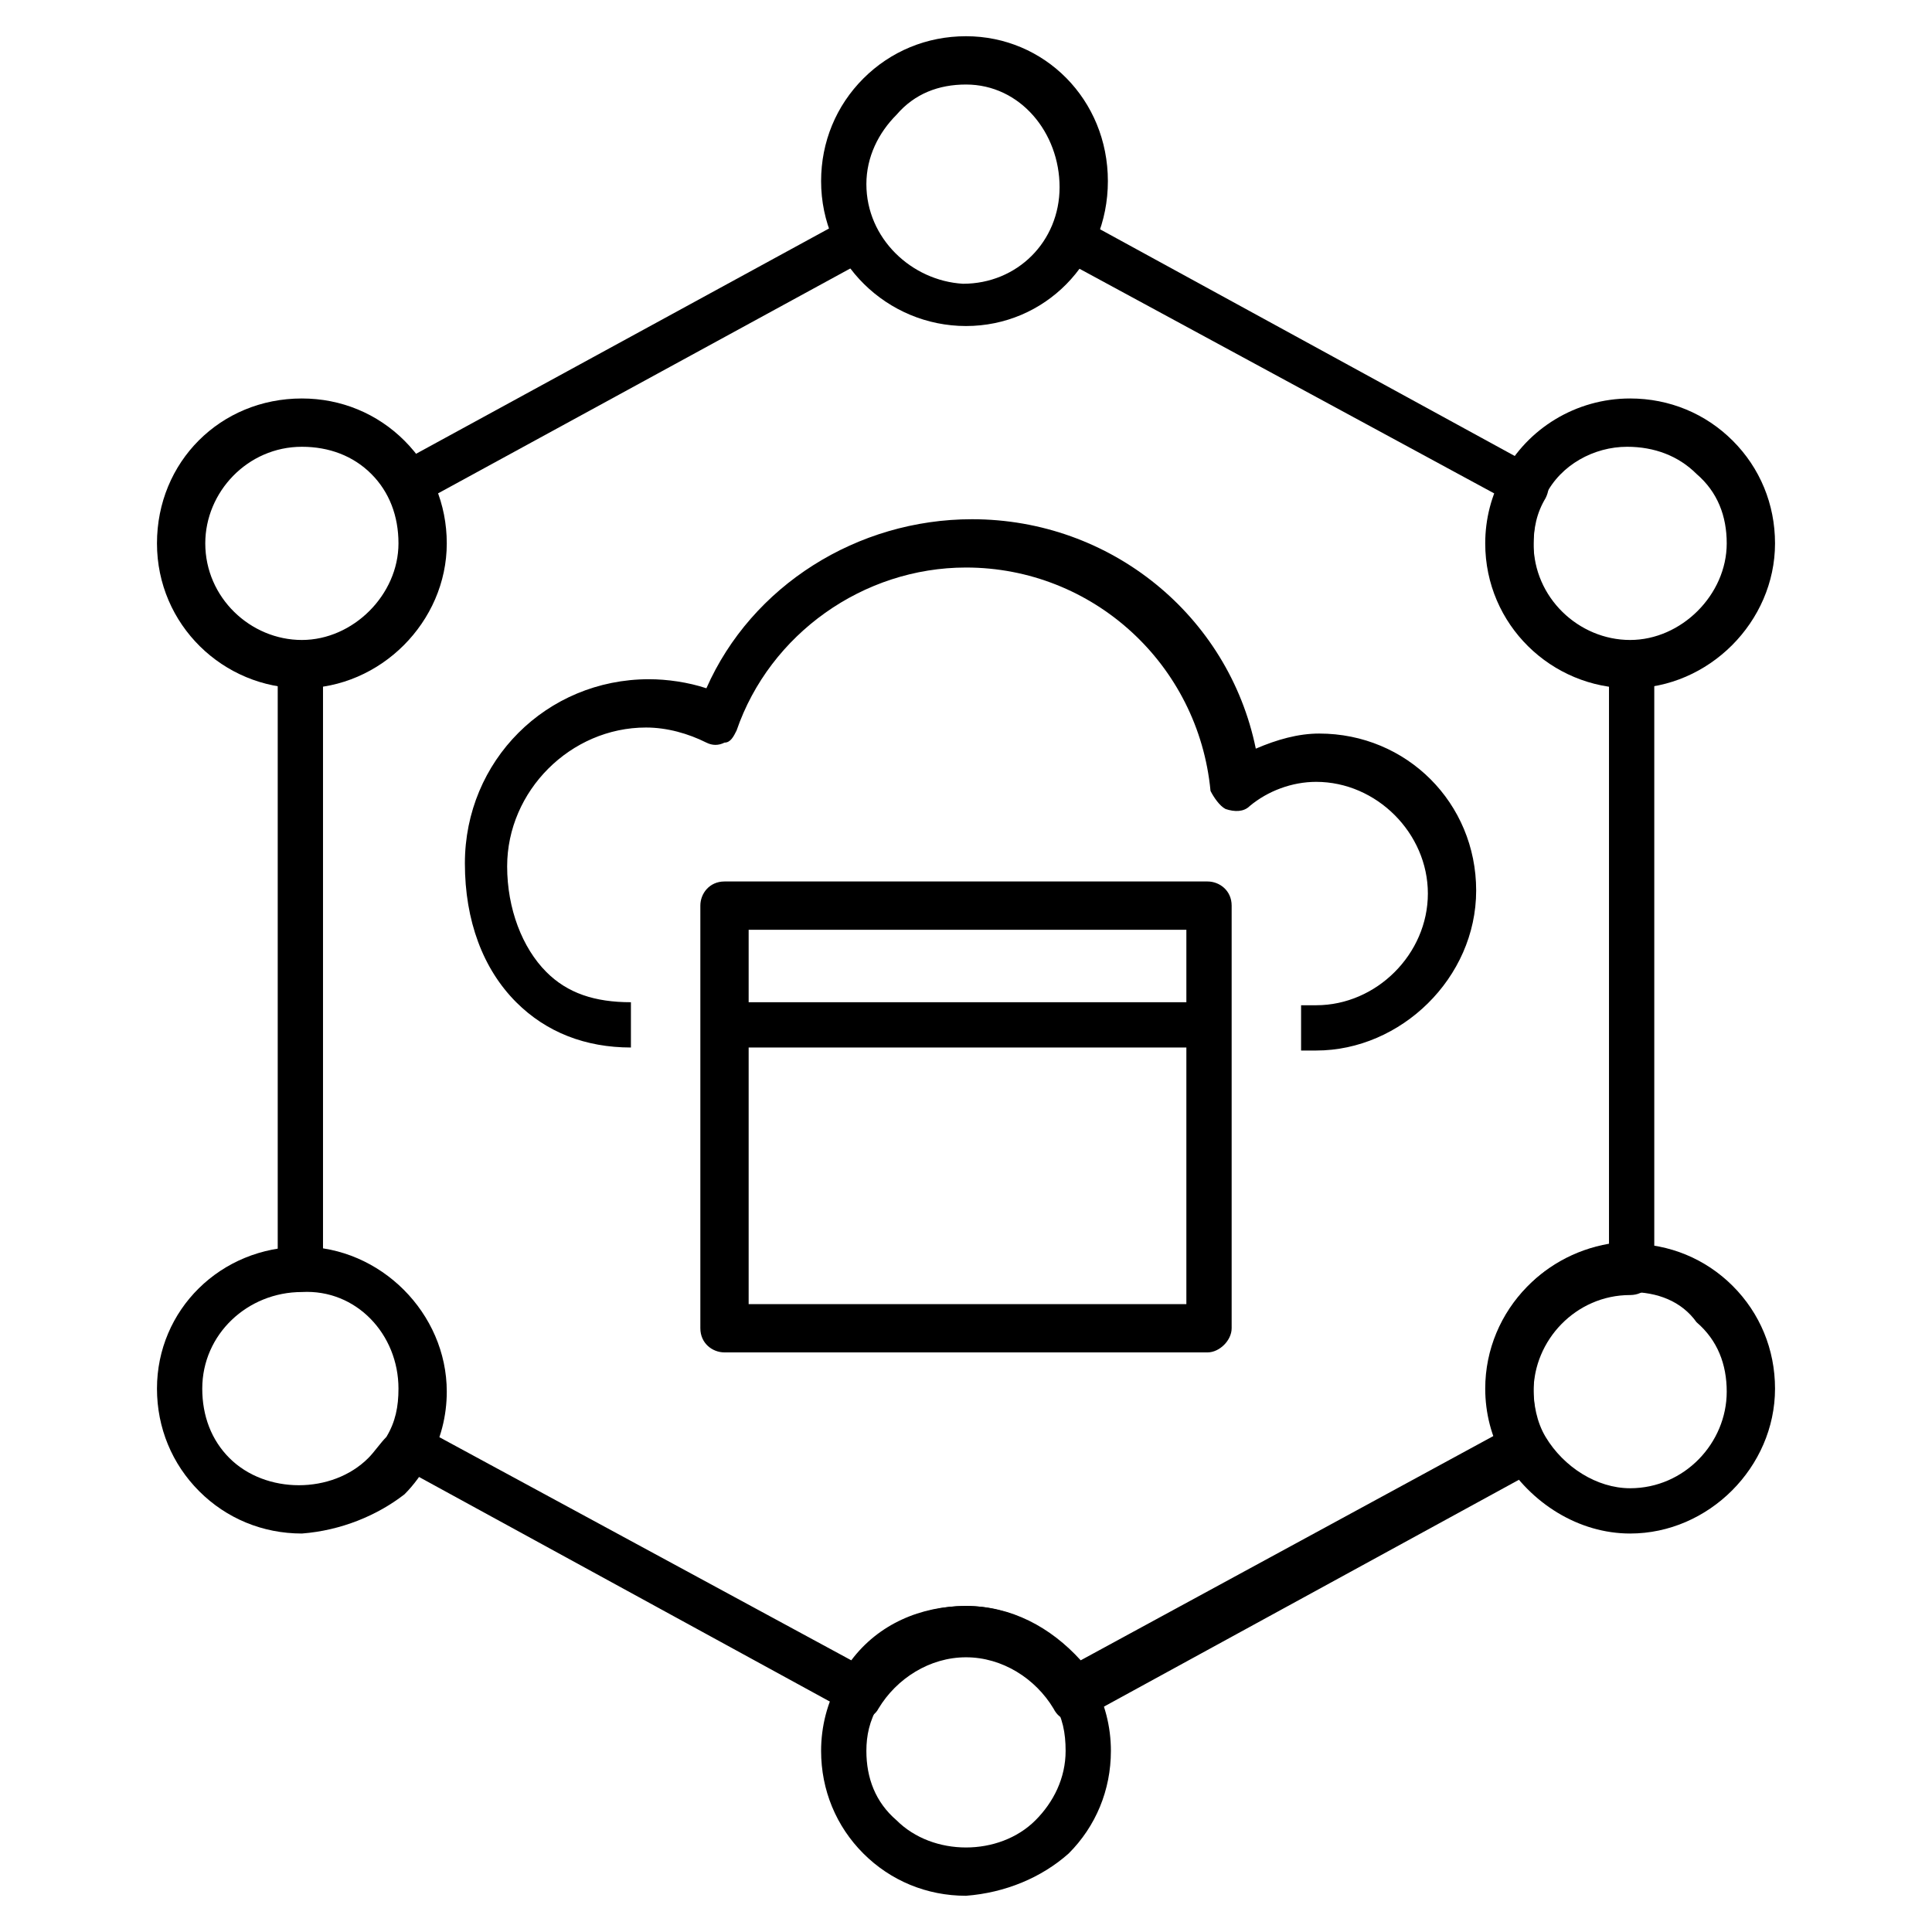
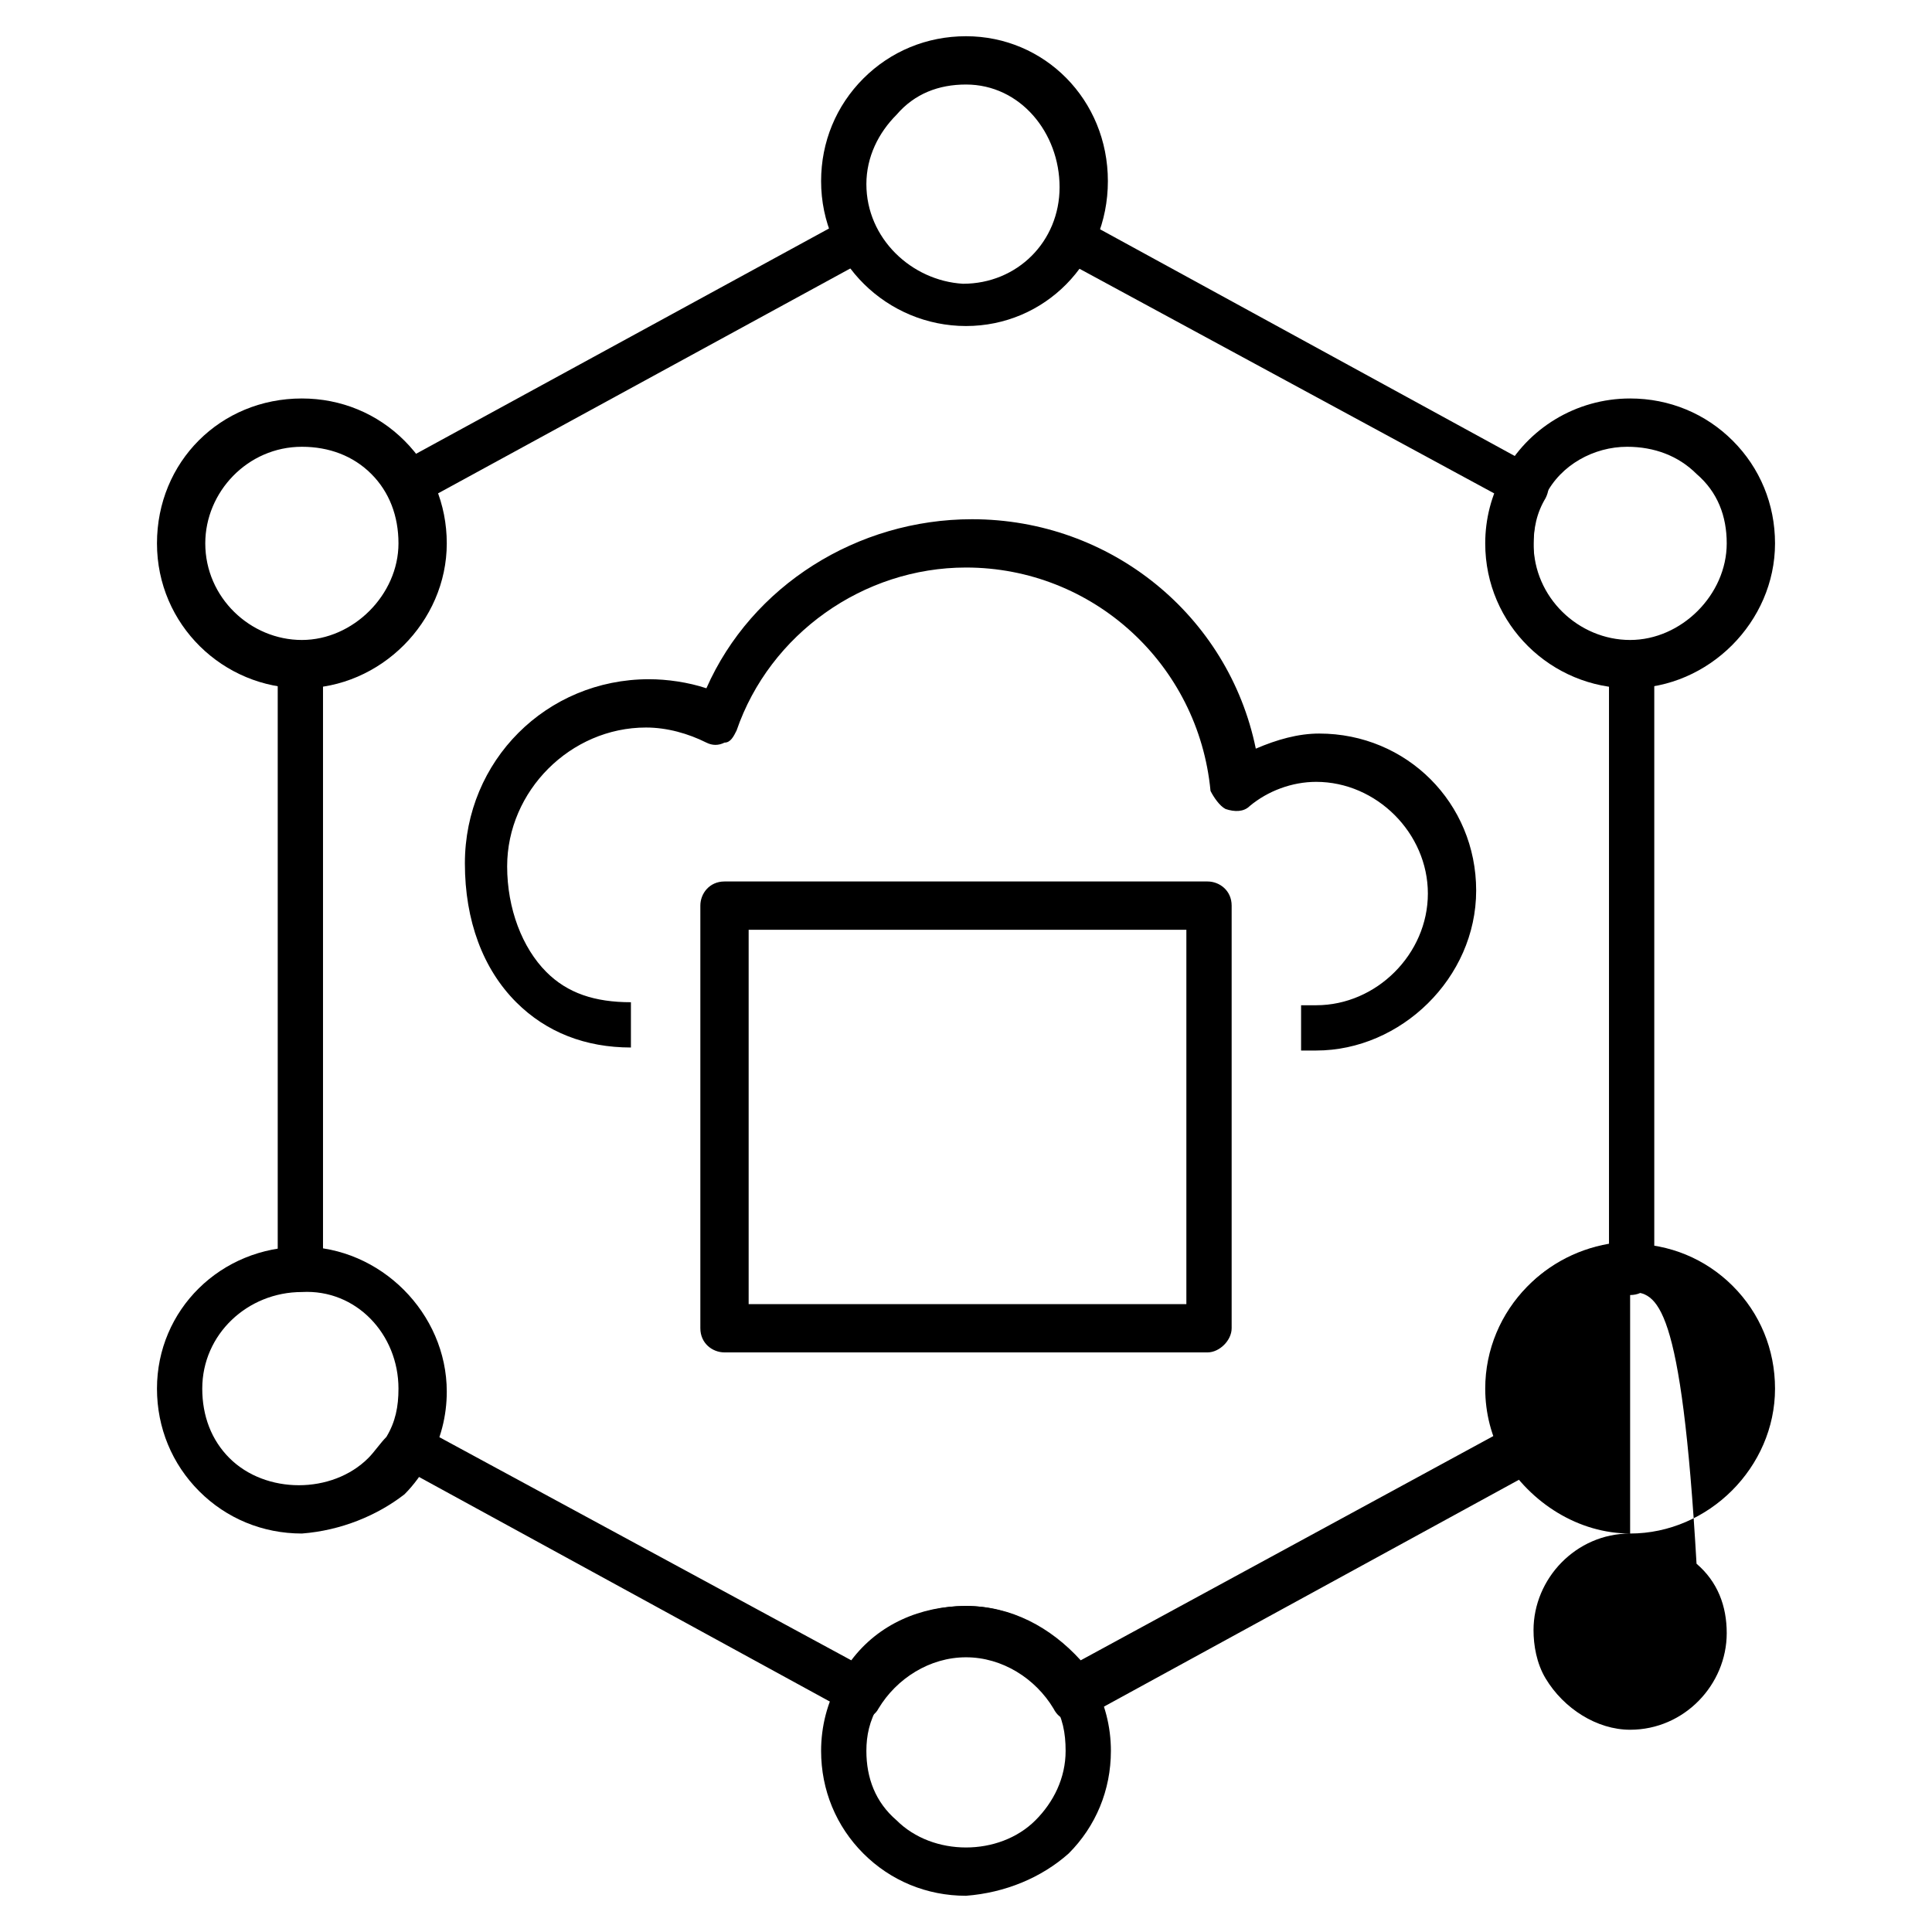
<svg xmlns="http://www.w3.org/2000/svg" version="1.1" id="Layer_2_00000160883586132783567960000017125151620698294155_" x="0px" y="0px" viewBox="0 0 64 64" style="enable-background:new 0 0 64 64;" xml:space="preserve">
  <g id="Expanded">
    <path d="M40,44.8H24c-0.4,0-0.8-0.3-0.8-0.8V30c0-0.4,0.3-0.8,0.8-0.8h16c0.4,0,0.8,0.3,0.8,0.8v14C40.8,44.4,40.4,44.8,40,44.8z    M24.8,43.2h14.5V30.8H24.8V43.2z" />
-     <rect x="24" y="33.2" width="15.7" height="1.5" />
    <path d="M43.6,34.8h-0.5v-1.5h0.5c2,0,3.7-1.7,3.7-3.7s-1.7-3.7-3.7-3.7c-0.8,0-1.6,0.3-2.2,0.8c-0.2,0.2-0.5,0.2-0.8,0.1   c-0.2-0.1-0.4-0.4-0.5-0.6c-0.4-4.2-3.9-7.4-8.1-7.4c-3.4,0-6.5,2.2-7.6,5.4c-0.1,0.2-0.2,0.4-0.4,0.4c-0.2,0.1-0.4,0.1-0.6,0   c-0.6-0.3-1.3-0.5-2-0.5c-2.5,0-4.6,2.1-4.6,4.6c0,1.4,0.5,2.7,1.3,3.5c0.7,0.7,1.6,1,2.8,1v1.5c-1.5,0-2.8-0.5-3.8-1.5   c-1.1-1.1-1.7-2.7-1.7-4.6c0-3.4,2.7-6.1,6.1-6.1c0.6,0,1.3,0.1,1.9,0.3c1.5-3.4,5-5.6,8.8-5.6c4.6,0,8.5,3.2,9.4,7.6   c0.7-0.3,1.4-0.5,2.1-0.5c2.9,0,5.2,2.3,5.2,5.2S46.4,34.8,43.6,34.8L43.6,34.8z" />
    <path d="M28.5,56.8c-0.1,0-0.2,0-0.4-0.1l-15-8.2l0.7-1.3l14.4,7.8c0.9-1.2,2.3-1.8,3.8-1.8c1.5,0,2.8,0.7,3.8,1.8l13.8-7.5   c-0.2-0.5-0.3-1-0.3-1.6c0-2.4,1.7-4.3,4-4.7V22.7c-2.3-0.4-4-2.3-4-4.7c0-0.5,0.1-1.1,0.3-1.6L35.2,8.6l0.7-1.3l15,8.2   c0.4,0.2,0.5,0.6,0.3,1c-0.3,0.5-0.4,1-0.4,1.6c0,1.8,1.5,3.2,3.2,3.2c0.4,0,0.8,0.3,0.8,0.8v20c0,0.4-0.3,0.8-0.8,0.8   c-1.8,0-3.2,1.5-3.2,3.2c0,0.5,0.1,1.1,0.4,1.6c0.2,0.4,0.1,0.8-0.3,1l-15,8.2c-0.4,0.2-0.8,0.1-1-0.3c-0.6-1-1.7-1.7-2.9-1.7   c-1.2,0-2.3,0.7-2.9,1.7c-0.1,0.2-0.3,0.3-0.5,0.4C28.6,56.8,28.6,56.8,28.5,56.8z" />
    <rect x="9.2" y="22" width="1.5" height="20" />
    <rect x="12.5" y="11.2" transform="matrix(0.878 -0.479 0.479 0.878 -3.179 11.525)" width="17" height="1.5" />
    <path d="M32,10.8L32,10.8c-2.6,0-4.8-2.1-4.8-4.8c0-1.3,0.5-2.5,1.4-3.4c0.9-0.9,2.1-1.4,3.4-1.4h0c2.6,0,4.7,2.1,4.7,4.8   S34.6,10.8,32,10.8z M32,2.8c-0.9,0-1.7,0.3-2.3,1c-0.6,0.6-1,1.4-1,2.3c0,1.8,1.5,3.2,3.2,3.3l0,0c1.8,0,3.2-1.4,3.2-3.2   S33.8,2.8,32,2.8L32,2.8L32,2.8z" />
    <path d="M32,62.8c-1.3,0-2.5-0.5-3.4-1.4s-1.4-2.1-1.4-3.4c0-0.8,0.2-1.6,0.6-2.3c0.8-1.5,2.4-2.5,4.2-2.5c1.7,0,3.3,1,4.2,2.5l0,0   c0.4,0.7,0.6,1.5,0.6,2.3c0,1.3-0.5,2.5-1.4,3.4C34.5,62.2,33.3,62.7,32,62.8L32,62.8z M32,54.8c-1.2,0-2.3,0.7-2.9,1.7   c-0.3,0.5-0.4,1-0.4,1.5c0,0.9,0.3,1.7,1,2.3c1.2,1.2,3.4,1.2,4.6,0c0.6-0.6,1-1.4,1-2.3c0-0.6-0.1-1.1-0.4-1.6   C34.3,55.4,33.2,54.8,32,54.8L32,54.8z" />
    <path d="M10,50.8c-1.3,0-2.5-0.5-3.4-1.4c-0.9-0.9-1.4-2.1-1.4-3.4c0-2.6,2.1-4.7,4.8-4.7c2.6,0,4.8,2.2,4.8,4.8   c0,0.8-0.2,1.6-0.6,2.3c-0.2,0.4-0.5,0.8-0.8,1.1C12.5,50.2,11.3,50.7,10,50.8L10,50.8z M10,42.8c-1.8,0-3.3,1.4-3.3,3.2   c0,0.9,0.3,1.7,0.9,2.3c1.2,1.2,3.4,1.2,4.6,0c0.2-0.2,0.4-0.5,0.6-0.7l0,0c0.3-0.5,0.4-1,0.4-1.6C13.2,44.2,11.8,42.7,10,42.8   L10,42.8z" />
    <path d="M54,22.8c-2.6,0-4.8-2.1-4.8-4.8c0-0.8,0.2-1.6,0.6-2.3l0,0c0.8-1.5,2.4-2.5,4.2-2.5c1.3,0,2.5,0.5,3.4,1.4   c0.9,0.9,1.4,2.1,1.4,3.4C58.8,20.6,56.6,22.8,54,22.8z M51.2,16.4L51.2,16.4c-0.3,0.5-0.4,1-0.4,1.6c0,1.8,1.5,3.2,3.2,3.2   s3.2-1.5,3.2-3.2c0-0.9-0.3-1.7-1-2.3c-0.6-0.6-1.4-0.9-2.3-0.9C52.8,14.8,51.7,15.4,51.2,16.4z" />
    <path d="M10,22.8c-2.6,0-4.8-2.1-4.8-4.8s2.1-4.8,4.8-4.8c1.3,0,2.5,0.5,3.4,1.4l0,0c0.9,0.9,1.4,2.1,1.4,3.4   C14.8,20.6,12.6,22.8,10,22.8z M10,14.8c-1.8,0-3.2,1.5-3.2,3.2c0,1.8,1.5,3.2,3.2,3.2s3.2-1.5,3.2-3.2c0-0.9-0.3-1.7-0.9-2.3l0,0   C11.7,15.1,10.9,14.8,10,14.8z" />
-     <path d="M54,50.8c-1.7,0-3.3-1-4.2-2.5c-0.4-0.7-0.6-1.5-0.6-2.3c0-2.6,2.1-4.8,4.8-4.8c1.3,0,2.5,0.5,3.4,1.4   c0.9,0.9,1.4,2.1,1.4,3.4C58.8,48.6,56.6,50.8,54,50.8z M54,42.8c-1.8,0-3.2,1.5-3.2,3.2c0,0.5,0.1,1.1,0.4,1.6   c0.6,1,1.7,1.7,2.8,1.7c1.8,0,3.2-1.5,3.2-3.2c0-0.9-0.3-1.7-1-2.3C55.7,43.1,54.9,42.8,54,42.8z" />
+     <path d="M54,50.8c-1.7,0-3.3-1-4.2-2.5c-0.4-0.7-0.6-1.5-0.6-2.3c0-2.6,2.1-4.8,4.8-4.8c1.3,0,2.5,0.5,3.4,1.4   c0.9,0.9,1.4,2.1,1.4,3.4C58.8,48.6,56.6,50.8,54,50.8z c-1.8,0-3.2,1.5-3.2,3.2c0,0.5,0.1,1.1,0.4,1.6   c0.6,1,1.7,1.7,2.8,1.7c1.8,0,3.2-1.5,3.2-3.2c0-0.9-0.3-1.7-1-2.3C55.7,43.1,54.9,42.8,54,42.8z" />
  </g>
</svg>